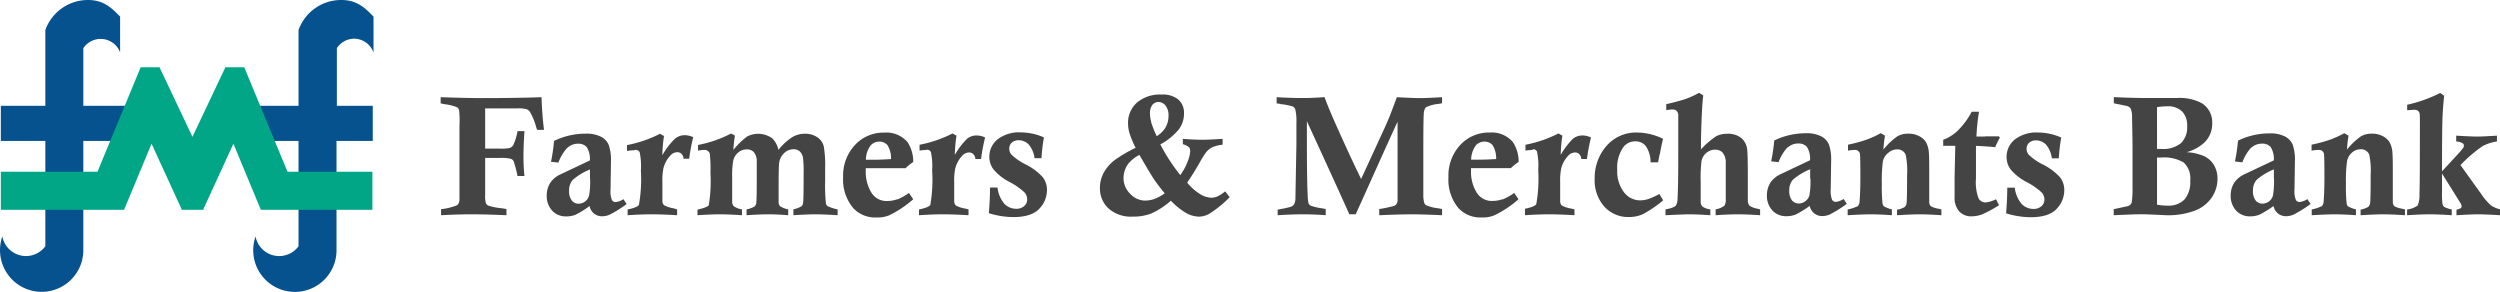
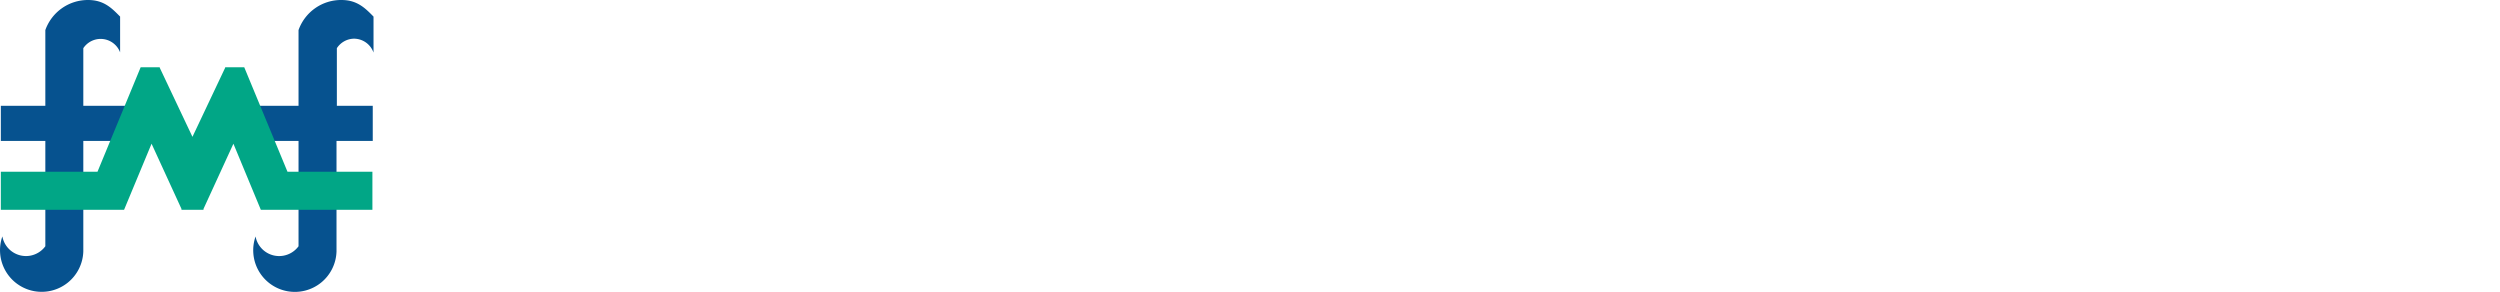
<svg xmlns="http://www.w3.org/2000/svg" viewBox="0 0 360.09 42.05">
  <defs>
    <style>.cls-1{fill:#06528f}.cls-2{fill:#01a686}.cls-3{fill:#444}</style>
  </defs>
  <title>Asset 1</title>
  <g id="Layer_2" data-name="Layer 2">
    <g id="Content">
      <path class="cls-1" d="M23 15.24H12v-8.3a3 3 0 0 1 5.3.6V2.39C16.13 1.21 15 0 12.68 0a6.51 6.51 0 0 0-6.15 4.33v10.91H.12v5.06h6.41v15.17a3.46 3.46 0 0 1-6.19-1.42A6 6 0 1 0 12 36.21V20.3h11zM51 5.57a3 3 0 0 1 2.8 2V2.39C52.64 1.21 51.47 0 49.19 0A6.51 6.51 0 0 0 43 4.33v10.91H30.85v5.06H43v15.17a3.46 3.46 0 0 1-6.19-1.41 6 6 0 1 0 11.66 2.16V20.3h5.22v-5.06h-5.17v-8.3A3 3 0 0 1 51 5.57z" />
      <path class="cls-2" d="M41.41 24.74L35.18 9.69h-2.75v.07l-4.71 9.95-4.71-9.95v-.07h-2.75l-6.22 15.05H.12v5.48h17.75l3.96-9.52 4.31 9.39v.13H29.31v-.13l4.31-9.39 3.95 9.52h16.07v-5.48H41.41z" />
-       <path class="cls-3" d="M347.7 15.81c.44 0 .7.16.79.47s.06 1.33.06 3.46q0 6.82-.06 8.22a3.82 3.82 0 0 1-.26 1.64 3.21 3.21 0 0 1-1.52.57V31q2-.13 3.25-.13t3.18.13v-.84a3.63 3.63 0 0 1-1.07-.35.77.77 0 0 1-.27-.46 13 13 0 0 1-.06-1.79V25l.9 1.44q1.67 2.67 1.82 2.92a.86.86 0 0 1 .1.35.34.34 0 0 1-.11.26 1.79 1.79 0 0 1-.63.23v.8q2.16-.13 3.11-.13t3.18.13v-.84a4.44 4.44 0 0 1-1.29-.55 8.75 8.75 0 0 1-1.49-1.75q-2.68-3.72-2.93-4.09a21.05 21.05 0 0 1 3.16-2.71 6.17 6.17 0 0 1 2.09-.68v-.84q-2.1.13-2.87.13t-3-.13v.84a2 2 0 0 1 .92.25.4.4 0 0 1 .19.34.64.64 0 0 1-.08.3 14.77 14.77 0 0 1-1.07 1.24q-1.46 1.58-2 2.17 0-6.18.07-7.78t.24-3.11l-.57-.4a20.42 20.42 0 0 1-4.76 1.7v.78c.44 0 .77-.06 1-.06M334 21.6a.68.68 0 0 1 .73.53q.07.31.07 3.46 0 2.06-.11 3.36a1.2 1.2 0 0 1-.23.72 5.85 5.85 0 0 1-1.49.5V31q2.23-.13 3.37-.13t3 .13v-.84a4.63 4.63 0 0 1-1.13-.43.68.68 0 0 1-.21-.44 23.35 23.35 0 0 1-.1-2.82 20.72 20.72 0 0 1 .16-3.27 2.15 2.15 0 0 1 .71-1.22 1.85 1.85 0 0 1 1.23-.48 1.25 1.25 0 0 1 1.26.78 11.09 11.09 0 0 1 .2 2.88q0 3.37-.07 4a1 1 0 0 1-.25.62 3.19 3.19 0 0 1-1.13.41V31q2.17-.13 3.28-.13t3.11.13v-.84l-.46-.11a3 3 0 0 1-1.06-.35.81.81 0 0 1-.23-.53V24.62q0-2.15-.06-2.71a3.53 3.53 0 0 0-.41-1.43 2.41 2.41 0 0 0-1-.88 3.26 3.26 0 0 0-1.55-.35 3.09 3.09 0 0 0-1.58.39 10.11 10.11 0 0 0-2 1.9 15.71 15.71 0 0 1 .23-2l-.62-.36a13.59 13.59 0 0 1-2.08.95 21.27 21.27 0 0 1-2.63.71v.86a6.77 6.77 0 0 1 1-.11m-6.41 4.16a11.86 11.86 0 0 1-.15 2.39 1.52 1.52 0 0 1-.59.88 1.54 1.54 0 0 1-.91.31 1.24 1.24 0 0 1-1-.46 2.18 2.18 0 0 1-.38-1.43 2.24 2.24 0 0 1 .52-1.53 8.56 8.56 0 0 1 2.49-1.51v1.34m-3.21-4.49a2.16 2.16 0 0 1 1.48-.56 1.58 1.58 0 0 1 1.27.49 3.16 3.16 0 0 1 .45 1.92l-4.35 2.06a3.52 3.52 0 0 0-1.33 1.13 3.36 3.36 0 0 0-.53 1.82 3.11 3.11 0 0 0 .78 2.22 2.65 2.65 0 0 0 2 .83 3.53 3.53 0 0 0 1.39-.25 14.35 14.35 0 0 0 2-1.24 1.79 1.79 0 0 0 1.85 1.47 2.64 2.64 0 0 0 1.08-.25 17.94 17.94 0 0 0 2.41-1.51l-.46-.7a2.69 2.69 0 0 1-1.14.42.6.6 0 0 1-.52-.3 3.3 3.3 0 0 1-.2-1.47l.06-4.08a6.74 6.74 0 0 0-.31-2.39 2.4 2.4 0 0 0-1.13-1.21 4.66 4.66 0 0 0-2.2-.44 10.39 10.39 0 0 0-4.56 1.05 23.84 23.84 0 0 1-.44 3l1.07.12a6.28 6.28 0 0 1 1.31-2.16m-12.99 1.47a5.51 5.51 0 0 1 3.22.71 3.08 3.08 0 0 1 .95 2.61 3.85 3.85 0 0 1-.83 2.73 3.25 3.25 0 0 1-2.48.88 8.36 8.36 0 0 1-1.47-.14v-6.79zm-.61-7.26a10.9 10.9 0 0 1 1.45-.12 2.93 2.93 0 0 1 2.15.73 2.87 2.87 0 0 1 .74 2.13 3.19 3.19 0 0 1-.89 2.45 4.1 4.1 0 0 1-2.85.83h-.6zm-4.18-.1a.78.78 0 0 1 .37.28 2.81 2.81 0 0 1 .21 1.23q.07 3.1.07 4.56v5.62a13.06 13.06 0 0 1-.11 2.1.88.88 0 0 1-.2.36 1 1 0 0 1-.4.22l-2 .43V31q3.06-.14 4-.14.49 0 1.83.06L312 31a10.94 10.94 0 0 0 4.16-.67 5.16 5.16 0 0 0 2.43-1.91 4.77 4.77 0 0 0 .81-2.66 3.84 3.84 0 0 0-.52-2 3.22 3.22 0 0 0-1.46-1.29 7.44 7.44 0 0 0-2.47-.55 6.13 6.13 0 0 0 2.56-1.39 3.74 3.74 0 0 0 1.13-2.77 3.24 3.24 0 0 0-1.49-2.89 6.8 6.8 0 0 0-3.67-.75h-4.1q-2 0-4.91-.13v.89q2 .4 2.09.44M289 30.74a12.22 12.22 0 0 0 3.43.55q2.7 0 3.8-1.21a3.87 3.87 0 0 0 1.1-2.66 3 3 0 0 0-.59-1.86 8.49 8.49 0 0 0-2.52-1.88 7.92 7.92 0 0 1-2-1.39 1.28 1.28 0 0 1-.32-.85 1.15 1.15 0 0 1 .37-.88 1.44 1.44 0 0 1 1-.34 2 2 0 0 1 1.41.59 3.7 3.7 0 0 1 .86 2h1a27 27 0 0 1 .35-3 8.28 8.28 0 0 0-3.27-.72 5.06 5.06 0 0 0-3.41 1 3.19 3.19 0 0 0-1.19 2.5 3 3 0 0 0 .59 1.82 7.37 7.37 0 0 0 2.3 1.81 10.06 10.06 0 0 1 2.14 1.48 1.5 1.5 0 0 1 .42 1 1.24 1.24 0 0 1-.43 1 1.65 1.65 0 0 1-1.16.39 2.35 2.35 0 0 1-1.68-.7 4.37 4.37 0 0 1-1-2.36h-1.08q0 1.59-.17 3.7m-3-11.06h-1.27a28.45 28.45 0 0 1 .37-3.58H284a11.19 11.19 0 0 1-2 2.71 5.89 5.89 0 0 1-2.11 1.33V21h1.74l-.1 4.59v2.77a2.94 2.94 0 0 0 .67 2.09 2.33 2.33 0 0 0 1.78.71 4.55 4.55 0 0 0 1.54-.29 18.08 18.08 0 0 0 2.41-1.31l-.43-.86a4.41 4.41 0 0 1-1.51.46 1.14 1.14 0 0 1-1-.58 6.56 6.56 0 0 1-.38-2.87V21.01q1.49.06 2.77.19a12.51 12.51 0 0 1 .68-1.39l-.16-.17h-2m-18.74 1.96a.68.68 0 0 1 .73.53q.07.31.07 3.46 0 2.06-.11 3.36a1.19 1.19 0 0 1-.23.72 5.85 5.85 0 0 1-1.49.5V31q2.23-.13 3.37-.13t3 .13v-.84a4.62 4.62 0 0 1-1.13-.43.67.67 0 0 1-.22-.44 23.24 23.24 0 0 1-.1-2.82 20.77 20.77 0 0 1 .16-3.27A2.15 2.15 0 0 1 272 22a1.85 1.85 0 0 1 1.23-.48 1.25 1.25 0 0 1 1.26.78 11.08 11.08 0 0 1 .2 2.88q0 3.37-.07 4a1 1 0 0 1-.25.62 3.18 3.18 0 0 1-1.13.41V31q2.17-.13 3.29-.13t3.1.13v-.84l-.46-.11a3 3 0 0 1-1.06-.35.81.81 0 0 1-.23-.53V24.62q0-2.15-.06-2.71a3.55 3.55 0 0 0-.41-1.43 2.42 2.42 0 0 0-1-.88 3.26 3.26 0 0 0-1.55-.35 3.09 3.09 0 0 0-1.58.39 10.07 10.07 0 0 0-2 1.9 15.86 15.86 0 0 1 .23-2l-.62-.36a13.55 13.55 0 0 1-2.08.95 21.3 21.3 0 0 1-2.63.71v.86a6.79 6.79 0 0 1 1-.11m-6.41 4.16a11.87 11.87 0 0 1-.15 2.39 1.52 1.52 0 0 1-.62.86 1.54 1.54 0 0 1-.9.31 1.24 1.24 0 0 1-1-.46 2.2 2.2 0 0 1-.38-1.43 2.25 2.25 0 0 1 .52-1.53 8.59 8.59 0 0 1 2.49-1.51v1.34m-3.21-4.49a2.16 2.16 0 0 1 1.48-.56 1.58 1.58 0 0 1 1.26.49 3.16 3.16 0 0 1 .45 1.92l-4.35 2.06a3.52 3.52 0 0 0-1.33 1.13 3.36 3.36 0 0 0-.53 1.82 3.11 3.11 0 0 0 .78 2.22 2.65 2.65 0 0 0 2 .83 3.53 3.53 0 0 0 1.39-.25 14.31 14.31 0 0 0 2-1.24 1.8 1.8 0 0 0 1.85 1.47 2.64 2.64 0 0 0 1.08-.25 17.85 17.85 0 0 0 2.41-1.51l-.46-.7a2.69 2.69 0 0 1-1.14.42.6.6 0 0 1-.52-.3 3.31 3.31 0 0 1-.2-1.47l.06-4.08a6.76 6.76 0 0 0-.31-2.39 2.4 2.4 0 0 0-1.13-1.21 4.67 4.67 0 0 0-2.2-.44 10.39 10.39 0 0 0-4.56 1.05 23.86 23.86 0 0 1-.44 3l1.07.12a6.29 6.29 0 0 1 1.31-2.16M241 15.79a.67.67 0 0 1 .54.22 1.1 1.1 0 0 1 .19.73v5.23q0 4.9-.1 6.62a1.91 1.91 0 0 1-.29 1.08 3 3 0 0 1-1.14.42l-.31.08V31q2.73-.13 3.46-.13 1.09 0 3 .13v-.84a2.6 2.6 0 0 1-1.1-.38.91.91 0 0 1-.29-.59v-3.06a19.78 19.78 0 0 1 .12-2.95 2.09 2.09 0 0 1 .72-1.18 1.91 1.91 0 0 1 1.21-.44 1.46 1.46 0 0 1 1.09.4 2.17 2.17 0 0 1 .47 1.37v5.31a1.71 1.71 0 0 1-.2 1 3 3 0 0 1-1.26.51V31q1.91-.13 3.17-.13t3.24.13v-.84l-.47-.12a2.64 2.64 0 0 1-1.07-.43 1.11 1.11 0 0 1-.23-.68v-3.42q0-3.38-.1-4.05a2.52 2.52 0 0 0-.84-1.58 3 3 0 0 0-2-.61 3.37 3.37 0 0 0-1.63.36 12 12 0 0 0-2.18 1.89v-.73q0-1.43.11-4.05.08-1.85.22-3l-.6-.37a13.41 13.41 0 0 1-1.92.88A27.87 27.87 0 0 1 240 15v.86a7.07 7.07 0 0 1 1.07-.1m-2 6.5q.23-1.31.47-2.27a8.77 8.77 0 0 0-3.64-.9 5.64 5.64 0 0 0-4.57 2 7 7 0 0 0-1.64 4.68 5.67 5.67 0 0 0 1.4 4 4.64 4.64 0 0 0 3.54 1.49 4.83 4.83 0 0 0 2-.41 17 17 0 0 0 2.93-2l-.56-.91a9.66 9.66 0 0 1-1.59.73 3.93 3.93 0 0 1-1.18.19 2.91 2.91 0 0 1-2.29-1.13 5 5 0 0 1-1-3.29 5.2 5.2 0 0 1 .87-3.24 2.13 2.13 0 0 1 1.76-.84 1.88 1.88 0 0 1 1.47.66 4.08 4.08 0 0 1 .7 2.36h1.08c.06-.28.13-.68.23-1.19m-18.32-.7a.68.68 0 0 1 .65.32 9.67 9.67 0 0 1 .18 2.66 21 21 0 0 1-.28 4.93q-.19.37-1.63.67V31q1.94-.13 3.45-.13t3.68.13v-.84l-.47-.12a4.25 4.25 0 0 1-1.33-.43.82.82 0 0 1-.26-.55v-2.81a9 9 0 0 1 .14-1.94 4.12 4.12 0 0 1 1-1.86 1.37 1.37 0 0 1 1-.49.87.87 0 0 1 .6.23 1.11 1.11 0 0 1 .31.71h.81a27 27 0 0 1 .58-3.1 3 3 0 0 0-1.19-.29 2.2 2.2 0 0 0-1.37.44 10.68 10.68 0 0 0-1.8 2.36 20.69 20.69 0 0 1 .24-2.77l-.57-.32a17.72 17.72 0 0 1-4.75 1.63v.84a8.89 8.89 0 0 1 1.08-.1m-8.28-.59a1.63 1.63 0 0 1 1.27-.6 1.51 1.51 0 0 1 1.2.51 3.56 3.56 0 0 1 .51 2Q214 23 213 23h-1.1a3.46 3.46 0 0 1 .64-2m3.87 7.69a4.18 4.18 0 0 1-1.44.25 2.53 2.53 0 0 1-2.32-1.28 5.64 5.64 0 0 1-.77-3v-.44h5.74a7.46 7.46 0 0 1 1.12-.9 5.11 5.11 0 0 0-.82-2.84 4 4 0 0 0-3.37-1.39 5.59 5.59 0 0 0-4.22 1.79 6.46 6.46 0 0 0-1.7 4.65 6.35 6.35 0 0 0 1.46 4.47 4.32 4.32 0 0 0 3.41 1.32 4.23 4.23 0 0 0 1.75-.31 15.4 15.4 0 0 0 3.47-2.31l-.62-.91a8 8 0 0 1-1.7.95M184.45 15a7.81 7.81 0 0 1 1.75.34.74.74 0 0 1 .37.43 7.67 7.67 0 0 1 .16 2v3l-.14 7.62a2.19 2.19 0 0 1-.17 1 .94.94 0 0 1-.5.4 17.29 17.29 0 0 1-1.89.4V31q2-.13 3.63-.13t3.29.13v-.89l-.49-.1a8 8 0 0 1-1.63-.37.71.71 0 0 1-.36-.37 7 7 0 0 1-.12-1.24q-.11-1.93-.11-7.91v-2.66q4.76 10.35 6.11 13.4h.92l1.21-2.67q4.16-9.28 4.82-10.65v11.39a1 1 0 0 1-.16.46.83.83 0 0 1-.35.27 19.71 19.71 0 0 1-2.13.45V31q3.07-.13 4.63-.13t4.42.13v-.89l-.54-.11a6 6 0 0 1-1.76-.44.71.71 0 0 1-.26-.31 4.11 4.11 0 0 1-.14-1.16v-6.31q0-4.76.07-5.44a1.38 1.38 0 0 1 .31-.89 5.24 5.24 0 0 1 1.78-.48l.54-.1V14q-2.32.13-3.21.13t-3.3-.13q-.6 1.62-1 2.64t-1.15 2.62l-3 6.52q-1.72-3.51-3.95-8.55-.82-1.87-1.32-3.24-1.74.13-3.22.13t-3.68-.12v.89l.57.08m-18.38 10.64q.67 1 1.69 2.24a6.76 6.76 0 0 1-1.47.8 4 4 0 0 1-1.39.24 2.92 2.92 0 0 1-2.13-1 3.08 3.08 0 0 1-.94-2.23 3.47 3.47 0 0 1 .68-2.07 5.11 5.11 0 0 1 1.61-1.28q1.48 2.58 1.94 3.26m-.24-8a4.58 4.58 0 0 1-.18-1.2 1.93 1.93 0 0 1 .35-1.27 1.12 1.12 0 0 1 .89-.41 1.3 1.3 0 0 1 1 .52 2.28 2.28 0 0 1 .43 1.49 3.36 3.36 0 0 1-.49 1.76 4 4 0 0 1-1.21 1.16 15.89 15.89 0 0 1-.82-2.06m5.45 3.62a.82.82 0 0 1 .19.56 4.39 4.39 0 0 1-.35 1.49 8.23 8.23 0 0 1-1.08 1.99 27.15 27.15 0 0 1-2.87-4.42 9 9 0 0 0 2.65-2.15 3.79 3.79 0 0 0 .76-2.3 2.55 2.55 0 0 0-.8-2 3.52 3.52 0 0 0-2.44-.73 5.09 5.09 0 0 0-3.54 1.16 3.87 3.87 0 0 0-1.28 3 5 5 0 0 0 .21 1.41 14.48 14.48 0 0 0 .88 2.1 19.31 19.31 0 0 0-3 1.76 5.69 5.69 0 0 0-1.57 1.79 4.45 4.45 0 0 0-.57 2.19 3.93 3.93 0 0 0 1.24 3 4.89 4.89 0 0 0 3.51 1.17 7.18 7.18 0 0 0 2.65-.45 11.28 11.28 0 0 0 2.82-1.84 10.16 10.16 0 0 0 2.23 1.79 3.89 3.89 0 0 0 1.83.5 3 3 0 0 0 1.5-.43 15.67 15.67 0 0 0 2.91-2.37l-.65-.84a5.23 5.23 0 0 1-1.11.73 2.25 2.25 0 0 1-.9.19 3.37 3.37 0 0 1-1.6-.52A7.49 7.49 0 0 1 171 26.3q1-1.46 1.86-3a12.23 12.23 0 0 1 .89-1.4 2.71 2.71 0 0 1 .85-.68 4.85 4.85 0 0 1 1.5-.38V20q-2 .13-3 .13t-2.73-.13v.77a2.23 2.23 0 0 1 .91.46m-28.81 9.49a12.22 12.22 0 0 0 3.43.55q2.7 0 3.8-1.21a3.87 3.87 0 0 0 1.1-2.66 3 3 0 0 0-.59-1.86 8.49 8.49 0 0 0-2.52-1.88 7.91 7.91 0 0 1-2-1.39 1.29 1.29 0 0 1-.32-.85 1.15 1.15 0 0 1 .37-.88 1.45 1.45 0 0 1 1-.34 2 2 0 0 1 1.41.59 3.69 3.69 0 0 1 .86 2h1a27 27 0 0 1 .35-3 8.28 8.28 0 0 0-3.27-.72 5.06 5.06 0 0 0-3.4 1 3.19 3.19 0 0 0-1.19 2.5 3 3 0 0 0 .59 1.82 7.39 7.39 0 0 0 2.3 1.81 10.06 10.06 0 0 1 2.14 1.48 1.5 1.5 0 0 1 .42 1 1.24 1.24 0 0 1-.43 1 1.65 1.65 0 0 1-1.16.39 2.35 2.35 0 0 1-1.68-.7 4.36 4.36 0 0 1-1-2.36h-1.08q0 1.59-.17 3.7m-9-9.15a.68.68 0 0 1 .65.32 9.62 9.62 0 0 1 .18 2.66 21 21 0 0 1-.26 4.96q-.19.37-1.63.67V31q1.94-.13 3.45-.13t3.68.13v-.84l-.47-.12a4.23 4.23 0 0 1-1.33-.43.82.82 0 0 1-.26-.55v-2.81a9 9 0 0 1 .14-1.94 4.13 4.13 0 0 1 1-1.86 1.37 1.37 0 0 1 1-.49.87.87 0 0 1 .6.23 1.11 1.11 0 0 1 .31.71h.82a26.68 26.68 0 0 1 .58-3.1 3 3 0 0 0-1.19-.29 2.2 2.2 0 0 0-1.37.44 10.7 10.7 0 0 0-1.8 2.36 20.56 20.56 0 0 1 .24-2.77l-.57-.32a17.7 17.7 0 0 1-4.75 1.63v.84a8.9 8.9 0 0 1 1.08-.1m-8.17-.59a1.63 1.63 0 0 1 1.27-.6 1.51 1.51 0 0 1 1.2.51 3.57 3.57 0 0 1 .51 2q-1.49.1-2.52.1h-1.1a3.46 3.46 0 0 1 .64-2m3.87 7.69a4.18 4.18 0 0 1-1.44.25 2.53 2.53 0 0 1-2.32-1.28 5.64 5.64 0 0 1-.77-3v-.44h5.73a7.53 7.53 0 0 1 1.11-.9 5.11 5.11 0 0 0-.81-2.84 4 4 0 0 0-3.37-1.39 5.59 5.59 0 0 0-4.22 1.79 6.46 6.46 0 0 0-1.7 4.65 6.35 6.35 0 0 0 1.48 4.46 4.32 4.32 0 0 0 3.41 1.32 4.24 4.24 0 0 0 1.75-.31 15.35 15.35 0 0 0 3.46-2.31l-.62-.91a8 8 0 0 1-1.7.95m-27.83-7.14a.79.79 0 0 1 .84.5 18.59 18.59 0 0 1 .1 2.76 21.22 21.22 0 0 1-.24 4.69q-.17.31-1.63.65v.8q2-.13 3.22-.13t3.19.13v-.84a2.87 2.87 0 0 1-1.13-.42.86.86 0 0 1-.28-.59v-3.72a12.31 12.31 0 0 1 .14-2.23 2.15 2.15 0 0 1 .68-1.19 1.83 1.83 0 0 1 1.28-.49 1.31 1.31 0 0 1 1 .37 2 2 0 0 1 .44 1.18v2.71q0 3-.07 3.45a.8.8 0 0 1-.25.51 3.62 3.62 0 0 1-1.15.42V31q1.92-.13 3.15-.13t2.85.13v-.84a3.78 3.78 0 0 1-1.12-.42.75.75 0 0 1-.26-.48V26.9q0-2.95.08-3.44A2.35 2.35 0 0 1 113 22a1.91 1.91 0 0 1 1.3-.5 1.32 1.32 0 0 1 .9.31 1.68 1.68 0 0 1 .47 1 18 18 0 0 1 .08 2.26q0 3.4-.06 4a1 1 0 0 1-.21.62 3.71 3.71 0 0 1-1.2.46V31q2-.13 3.19-.13t3.18.13v-.84a6.29 6.29 0 0 1-1.44-.46.63.63 0 0 1-.25-.4 26.43 26.43 0 0 1-.11-3.27v-1.89a15.11 15.11 0 0 0-.2-3.06 2.21 2.21 0 0 0-.94-1.32 3.1 3.1 0 0 0-1.79-.5 3.55 3.55 0 0 0-1.8.49 8.51 8.51 0 0 0-2 1.84 3.18 3.18 0 0 0-.9-1.67 3.45 3.45 0 0 0-3.59-.27 10.71 10.71 0 0 0-2 1.95 19.13 19.13 0 0 1 .23-2.07l-.56-.3a17.24 17.24 0 0 1-4.76 1.65v.82a4.84 4.84 0 0 1 .94-.11m-10 0a.68.68 0 0 1 .65.32 9.65 9.65 0 0 1 .18 2.66 21 21 0 0 1-.28 4.93q-.19.37-1.63.67V31q1.94-.13 3.45-.13t3.68.13v-.84L97 30a4.25 4.25 0 0 1-1.33-.43.82.82 0 0 1-.26-.55v-2.81a8.87 8.87 0 0 1 .14-1.94 4.12 4.12 0 0 1 1-1.86 1.37 1.37 0 0 1 1-.49.86.86 0 0 1 .6.23 1.11 1.11 0 0 1 .31.71h.81a27 27 0 0 1 .58-3.1 3 3 0 0 0-1.19-.29 2.2 2.2 0 0 0-1.46.53 10.71 10.71 0 0 0-1.8 2.36 20.34 20.34 0 0 1 .24-2.77l-.58-.32a17.7 17.7 0 0 1-4.75 1.63v.84a8.87 8.87 0 0 1 1.08-.1M85 25.76a11.78 11.78 0 0 1-.15 2.39 1.52 1.52 0 0 1-.59.88 1.54 1.54 0 0 1-.9.31 1.23 1.23 0 0 1-1-.46 2.18 2.18 0 0 1-.39-1.43 2.24 2.24 0 0 1 .52-1.53 8.56 8.56 0 0 1 2.49-1.51v1.34m-3.21-4.49a2.16 2.16 0 0 1 1.48-.56 1.58 1.58 0 0 1 1.26.49 3.16 3.16 0 0 1 .45 1.92l-4.35 2.06a3.5 3.5 0 0 0-1.33 1.13 3.35 3.35 0 0 0-.53 1.82 3.11 3.11 0 0 0 .78 2.22 2.66 2.66 0 0 0 2 .83 3.54 3.54 0 0 0 1.39-.25 14.35 14.35 0 0 0 2-1.24 1.79 1.79 0 0 0 1.85 1.47 2.64 2.64 0 0 0 1.08-.25 17.8 17.8 0 0 0 2.41-1.51l-.46-.7a2.7 2.7 0 0 1-1.14.42.6.6 0 0 1-.52-.3 3.3 3.3 0 0 1-.2-1.47l.06-4.05a6.76 6.76 0 0 0-.31-2.39 2.4 2.4 0 0 0-1.13-1.21 4.67 4.67 0 0 0-2.2-.44 10.38 10.38 0 0 0-4.56 1.05 24.14 24.14 0 0 1-.44 3l1.07.12a6.28 6.28 0 0 1 1.31-2.16M64 15a8 8 0 0 1 1.82.44.74.74 0 0 1 .31.46 13 13 0 0 1 .05 2.1v10.76a1.09 1.09 0 0 1-.32.79 8.63 8.63 0 0 1-2.33.58V31q2.41-.13 4.42-.13t5 .13v-.89l-.63-.11a8.64 8.64 0 0 1-1.94-.37.68.68 0 0 1-.39-.35 3.74 3.74 0 0 1-.11-1.21v-5.32H72a5.73 5.73 0 0 1 1.61.13.76.76 0 0 1 .38.36 17 17 0 0 1 .55 2.11h1q-.15-1.49-.14-3t.14-3.46h-1a8 8 0 0 1-.61 2 1 1 0 0 1-.49.42 5.57 5.57 0 0 1-1.44.09h-2.12v-5.79h4.59a5 5 0 0 1 1.33.11 1 1 0 0 1 .52.37 9.4 9.4 0 0 1 .92 2.25l.12.37h1Q78.09 16.66 78 14q-3.7.13-8.67.13-1.88 0-5.86-.13v.89L64 15" />
    </g>
  </g>
</svg>